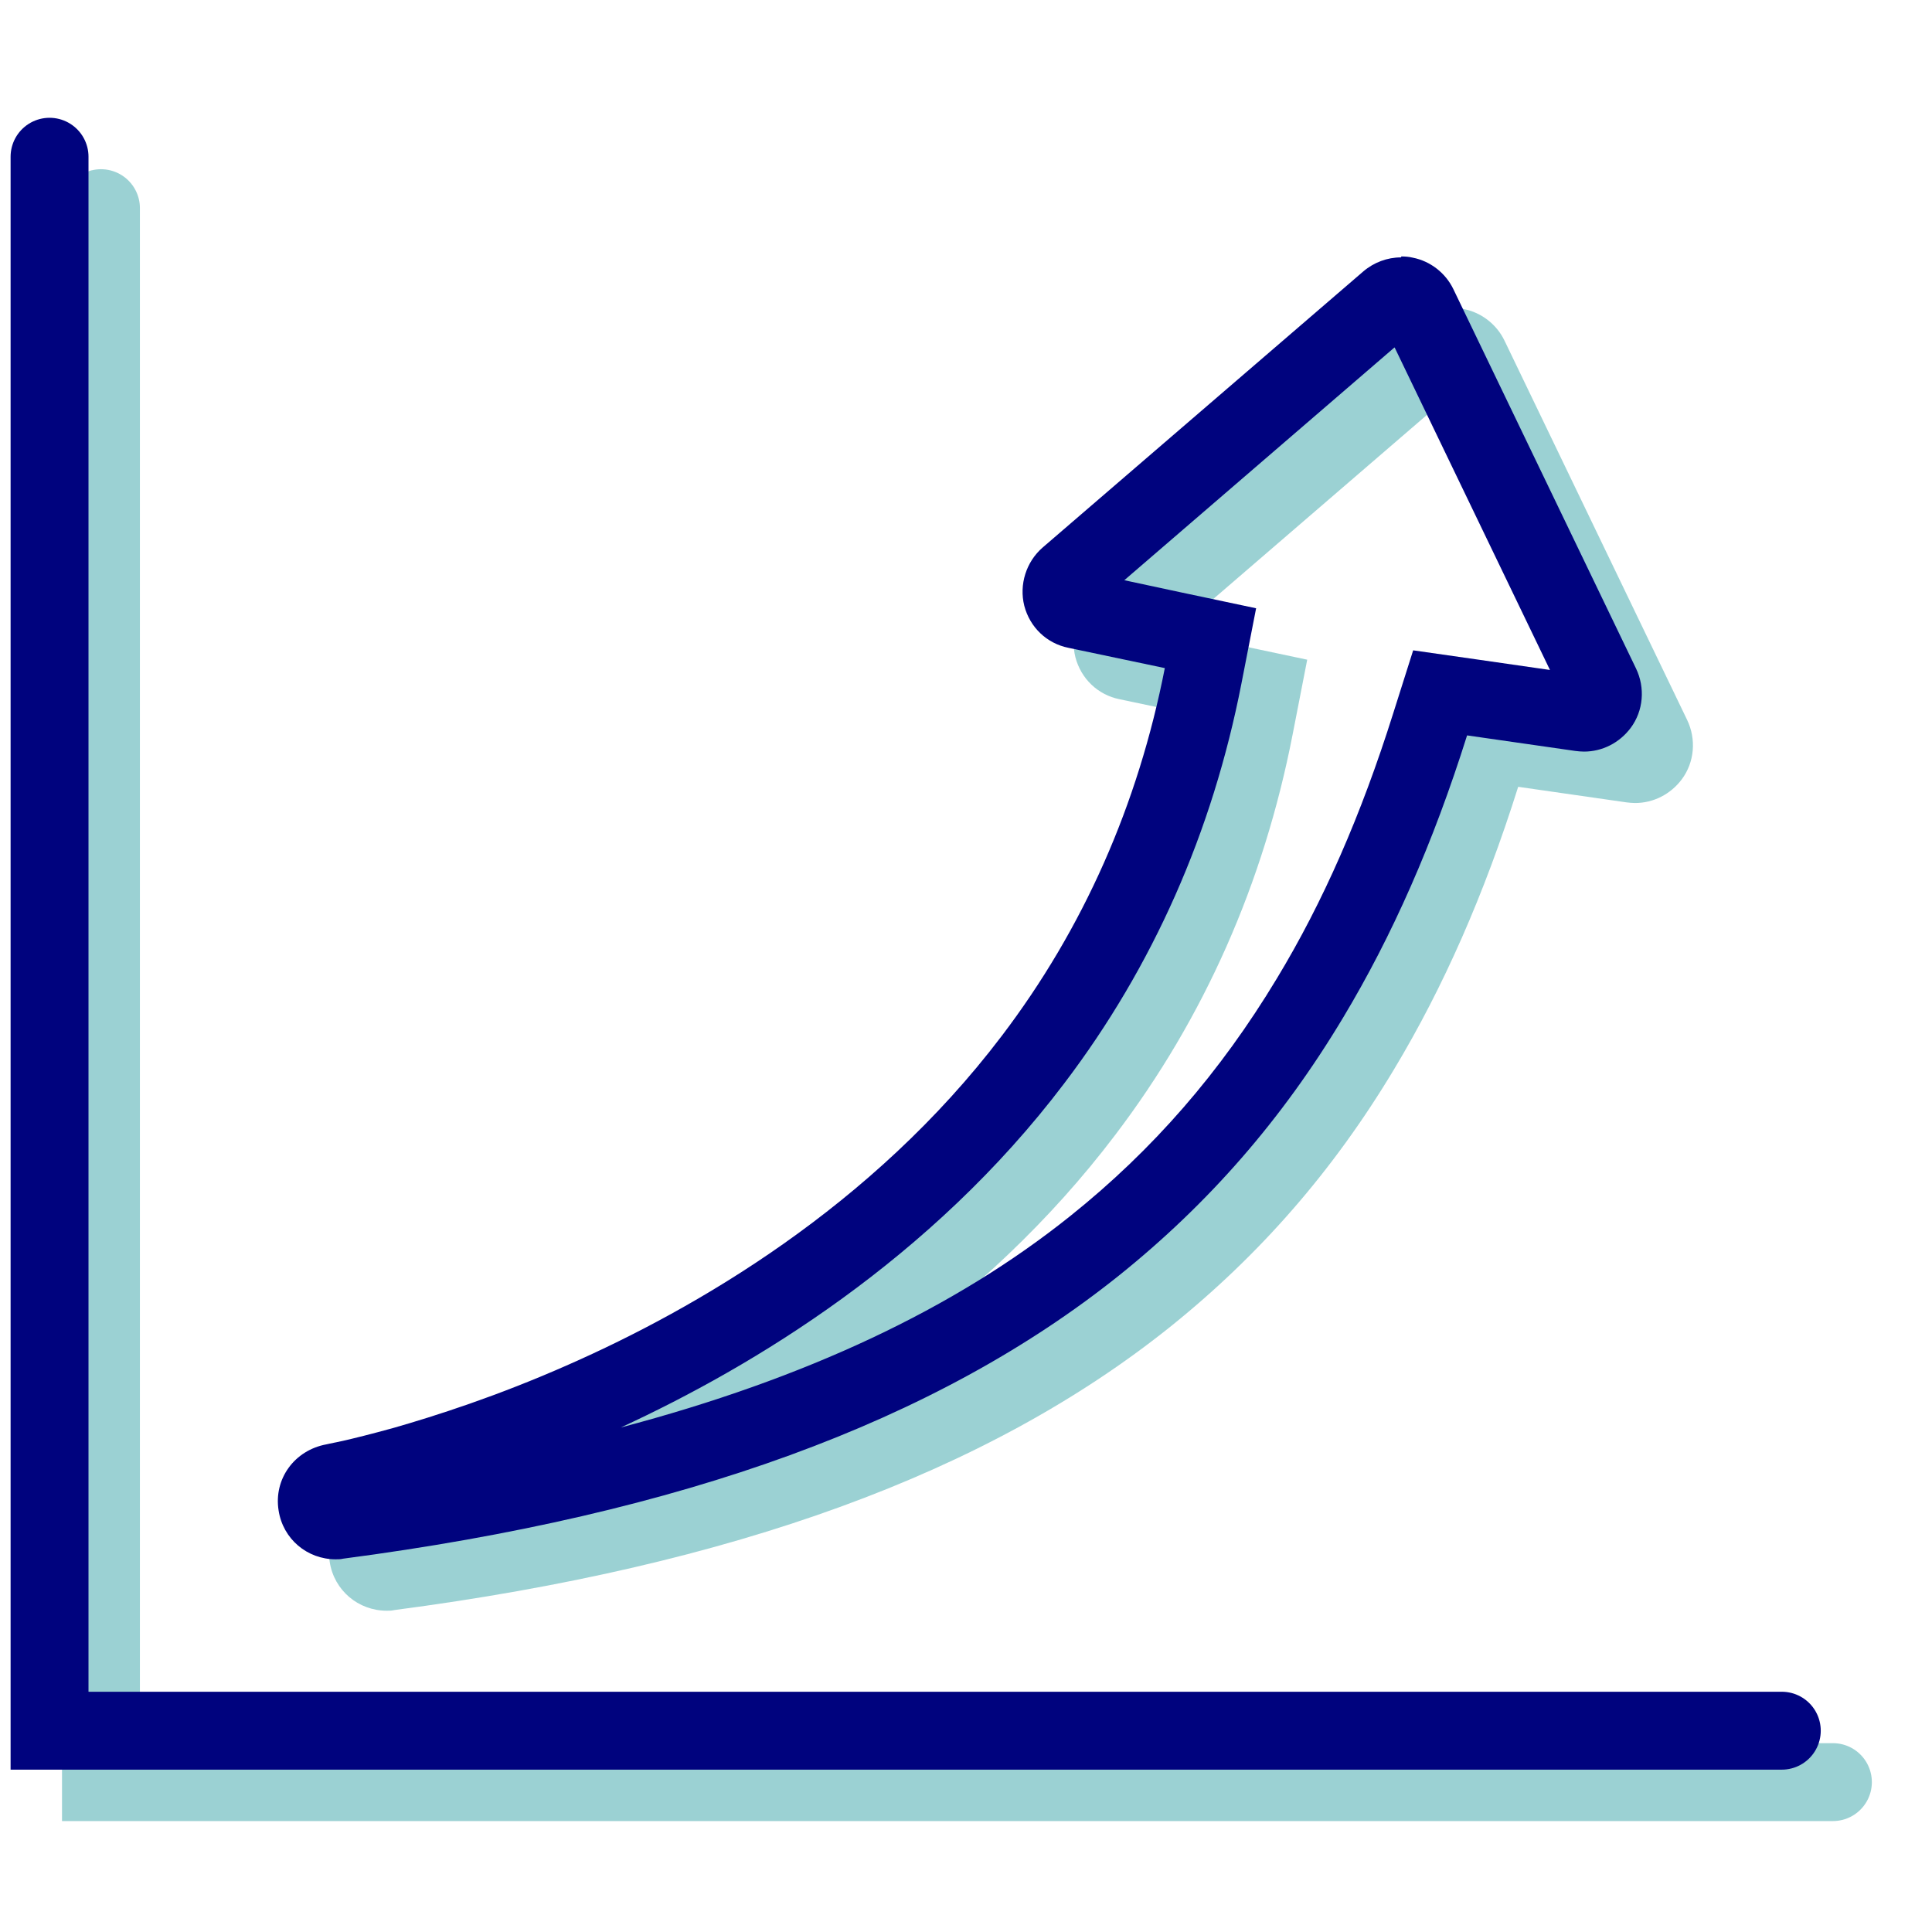
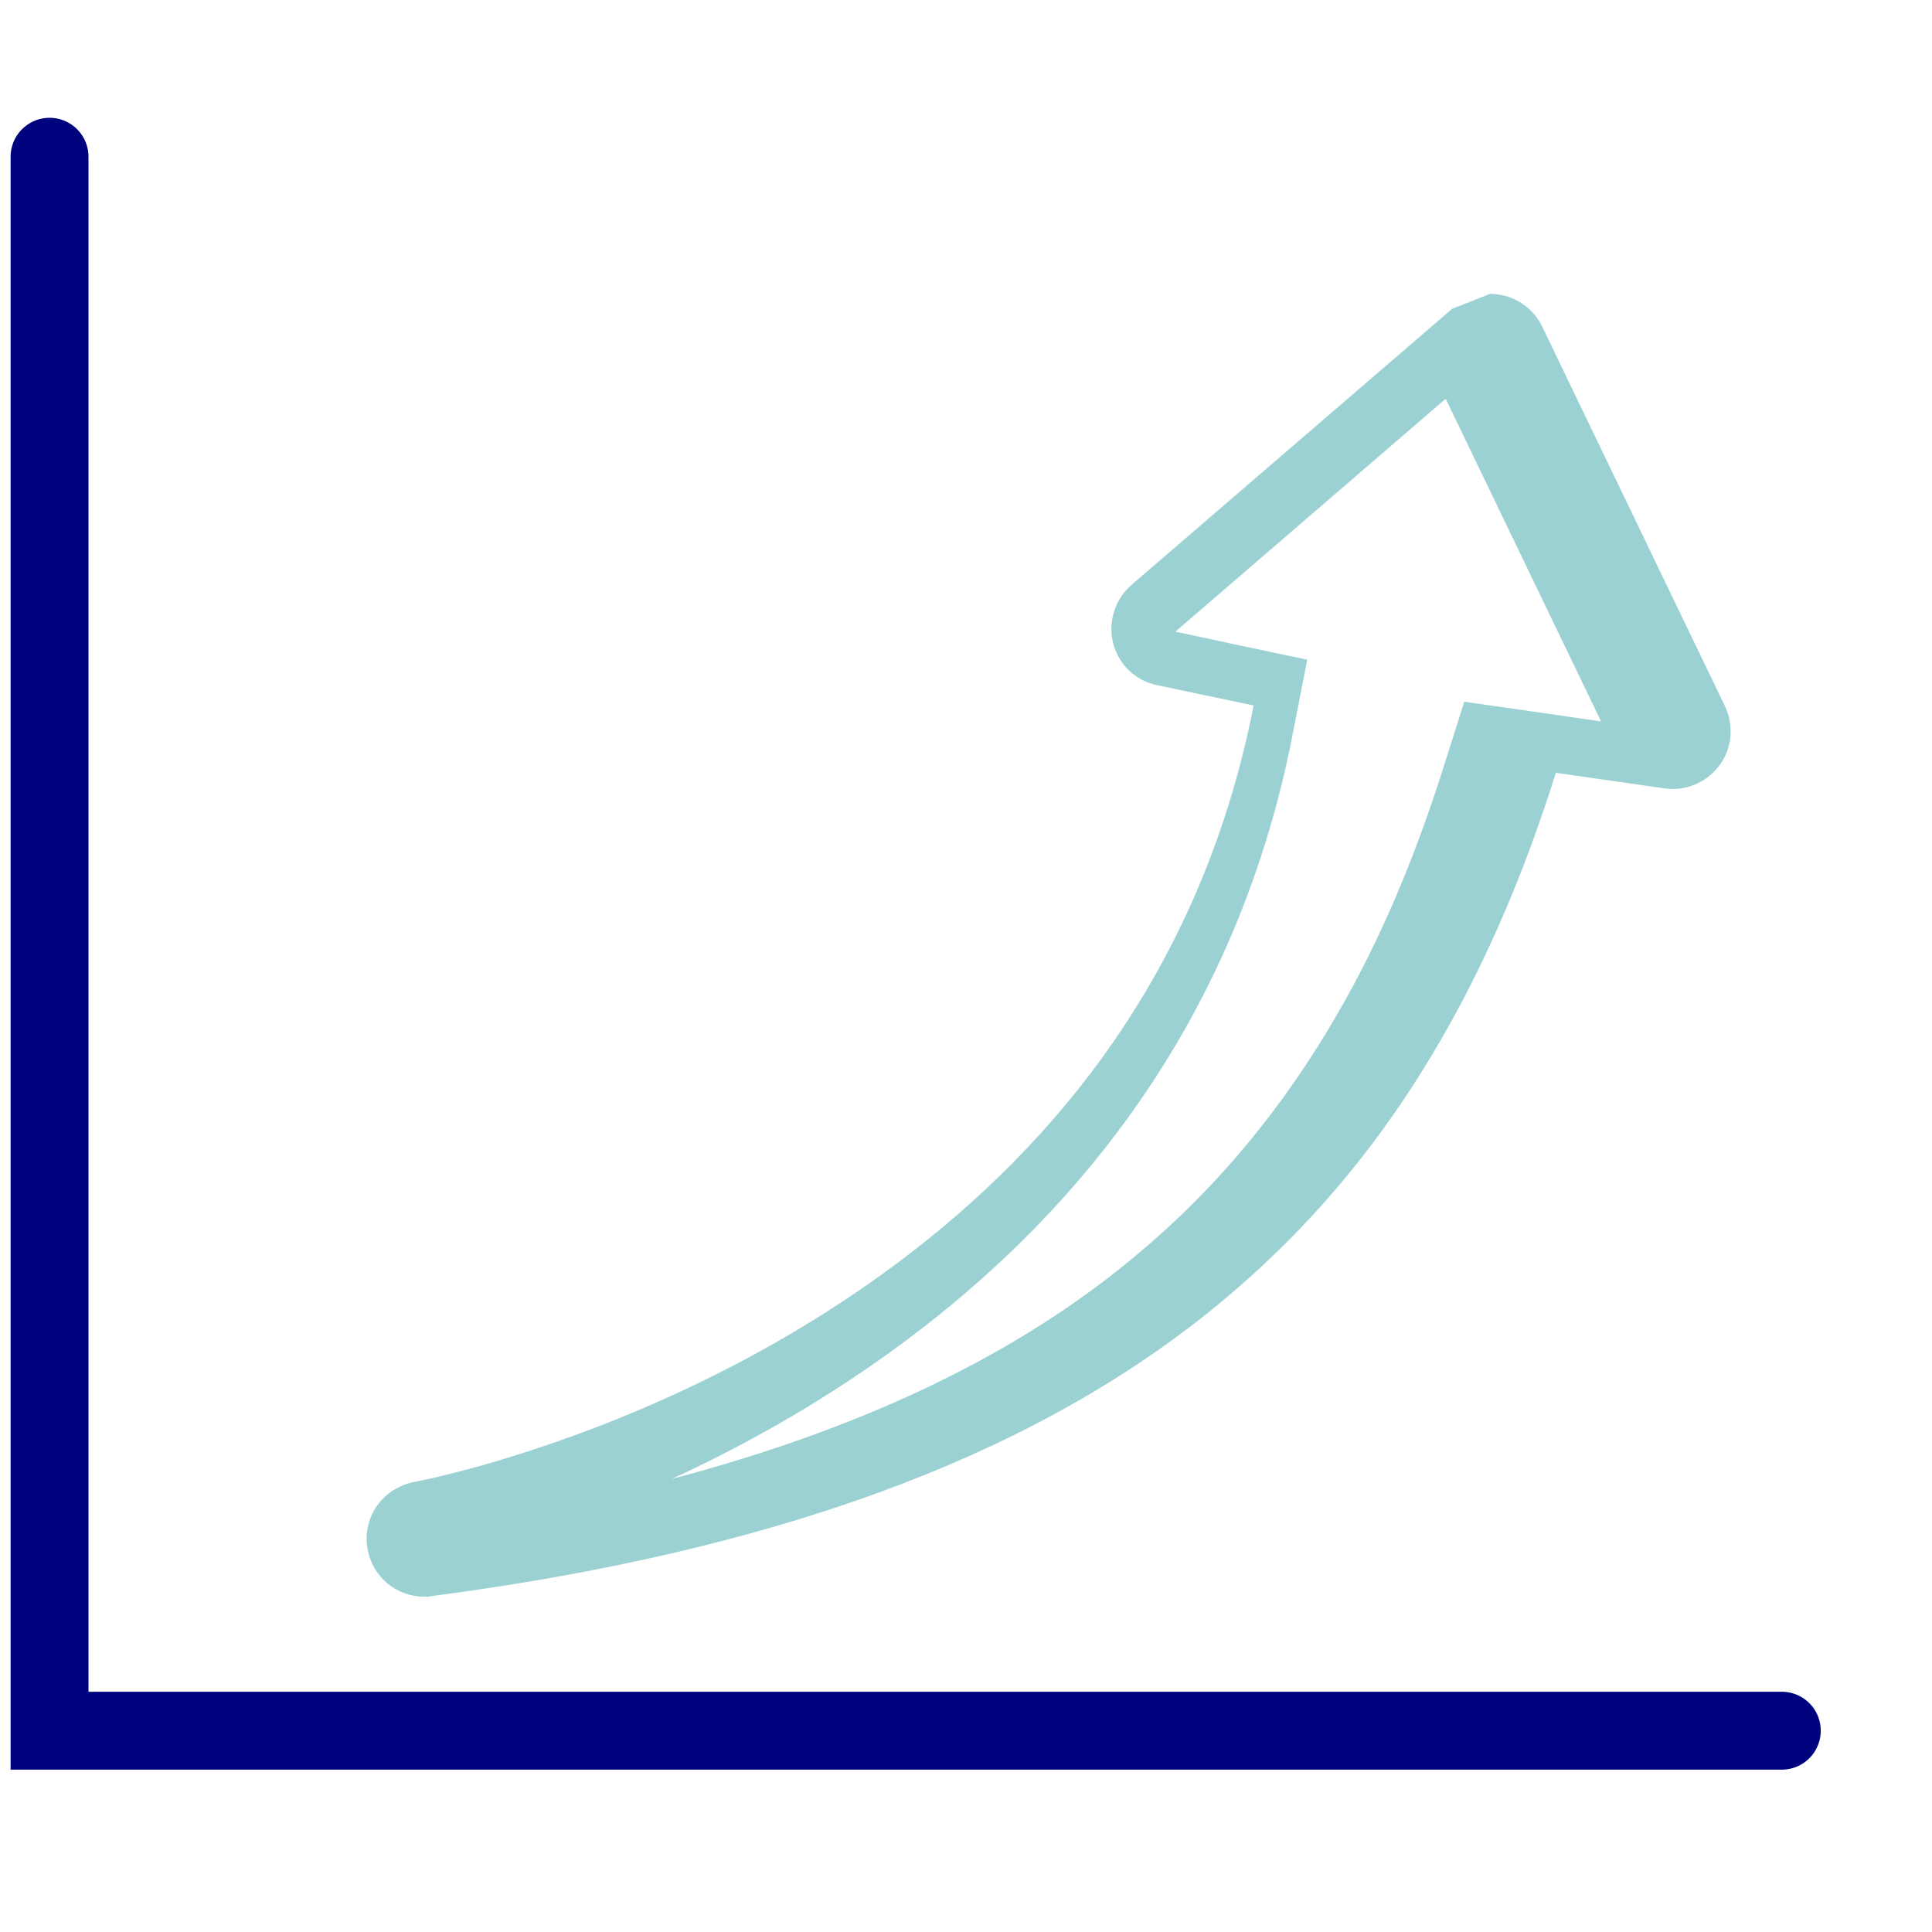
<svg xmlns="http://www.w3.org/2000/svg" id="Calque_1" viewBox="0 0 62 62">
  <defs>
    <style>.cls-1{stroke:#00037e;}.cls-1,.cls-2{stroke-linecap:round;stroke-miterlimit:10;stroke-width:2.5px;}.cls-1,.cls-2,.cls-3{fill:none;}.cls-2{stroke:#38a4a8;}.cls-2,.cls-3{opacity:.5;}.cls-4{fill:#00037e;}.cls-5{fill:#38a4a8;}</style>
  </defs>
  <g class="cls-3">
-     <path class="cls-5" d="m46.4,12.81l4.98,10.34-2.29-.33-2.1-.3-.64,2.02c-1.03,3.27-2.25,6.06-3.74,8.52-1.81,3-3.97,5.49-6.62,7.61-3.72,2.98-8.49,5.22-14.43,6.79,4.25-1.96,9.96-5.4,14.23-11.04,2.85-3.75,4.76-8.07,5.69-12.84l.47-2.41-2.41-.51-1.82-.39,8.67-7.47m.21-2.89c-.44,0-.87.16-1.21.45l-10.29,8.86c-.53.46-.76,1.19-.59,1.87.18.69.72,1.21,1.42,1.35l3.09.65c-.86,4.39-2.61,8.35-5.23,11.8-4.17,5.5-9.86,8.77-13.9,10.55-2.3,1.02-4.32,1.66-5.61,2.03-.72.2-1.29.34-1.64.42-.18.04-.33.07-.43.09l-.09.02c-1.04.19-1.7,1.12-1.54,2.12.14.92.92,1.57,1.83,1.57.08,0,.16,0,.24-.02,10.9-1.43,19.04-4.4,24.89-9.08,2.88-2.31,5.24-5.01,7.2-8.28,1.58-2.63,2.89-5.6,3.98-9.06l3.48.5c.09.01.18.02.27.02.59,0,1.14-.28,1.5-.76.41-.55.47-1.29.17-1.91l-5.86-12.17h0c-.25-.52-.74-.9-1.3-1.01-.12-.03-.25-.04-.37-.04h0Z" />
+     <path class="cls-5" d="m46.4,12.81l4.98,10.34-2.29-.33-2.1-.3-.64,2.02c-1.03,3.27-2.25,6.06-3.74,8.52-1.81,3-3.97,5.49-6.62,7.61-3.72,2.98-8.49,5.22-14.43,6.79,4.25-1.96,9.96-5.4,14.23-11.04,2.85-3.75,4.76-8.07,5.69-12.84l.47-2.41-2.41-.51-1.82-.39,8.67-7.47m.21-2.89l-10.29,8.86c-.53.46-.76,1.19-.59,1.87.18.69.72,1.21,1.42,1.35l3.09.65c-.86,4.39-2.61,8.35-5.23,11.8-4.17,5.5-9.86,8.77-13.9,10.55-2.3,1.02-4.32,1.66-5.61,2.03-.72.2-1.29.34-1.64.42-.18.04-.33.07-.43.09l-.09.02c-1.04.19-1.7,1.12-1.54,2.12.14.92.92,1.57,1.83,1.57.08,0,.16,0,.24-.02,10.9-1.43,19.04-4.4,24.89-9.08,2.88-2.31,5.24-5.01,7.2-8.28,1.58-2.63,2.89-5.6,3.98-9.06l3.48.5c.09.01.18.02.27.02.59,0,1.14-.28,1.5-.76.41-.55.47-1.29.17-1.91l-5.86-12.17h0c-.25-.52-.74-.9-1.3-1.01-.12-.03-.25-.04-.37-.04h0Z" />
  </g>
-   <polyline class="cls-2" points="3.24 6.68 3.24 57.19 58.82 57.19" />
-   <path class="cls-4" d="m44.76,11.16l4.98,10.34-2.29-.33-2.1-.3-.64,2.02c-1.03,3.27-2.25,6.06-3.74,8.52-1.81,3-3.97,5.49-6.62,7.61-3.72,2.98-8.49,5.22-14.43,6.79,4.25-1.96,9.96-5.4,14.23-11.04,2.85-3.75,4.76-8.07,5.69-12.84l.47-2.41-2.41-.51-1.82-.39,8.67-7.47m.21-2.89c-.44,0-.87.16-1.21.45l-10.29,8.86c-.53.46-.76,1.19-.59,1.87.18.69.72,1.21,1.42,1.35l3.09.65c-.86,4.39-2.61,8.35-5.23,11.8-4.17,5.5-9.86,8.77-13.9,10.55-2.3,1.02-4.32,1.66-5.61,2.03-.72.2-1.29.34-1.64.42-.18.04-.33.07-.43.09l-.09.02c-1.04.19-1.7,1.12-1.54,2.12.14.92.92,1.57,1.83,1.57.08,0,.16,0,.24-.02,10.9-1.43,19.04-4.4,24.89-9.08,2.88-2.31,5.24-5.01,7.2-8.28,1.58-2.63,2.89-5.6,3.98-9.06l3.48.5c.09.01.18.02.27.02.59,0,1.14-.28,1.5-.76.41-.55.47-1.29.17-1.91l-5.86-12.17h0c-.25-.52-.74-.9-1.3-1.01-.12-.03-.25-.04-.37-.04h0Z" />
  <polyline class="cls-1" points="1.59 5.03 1.59 55.54 57.18 55.54" />
</svg>